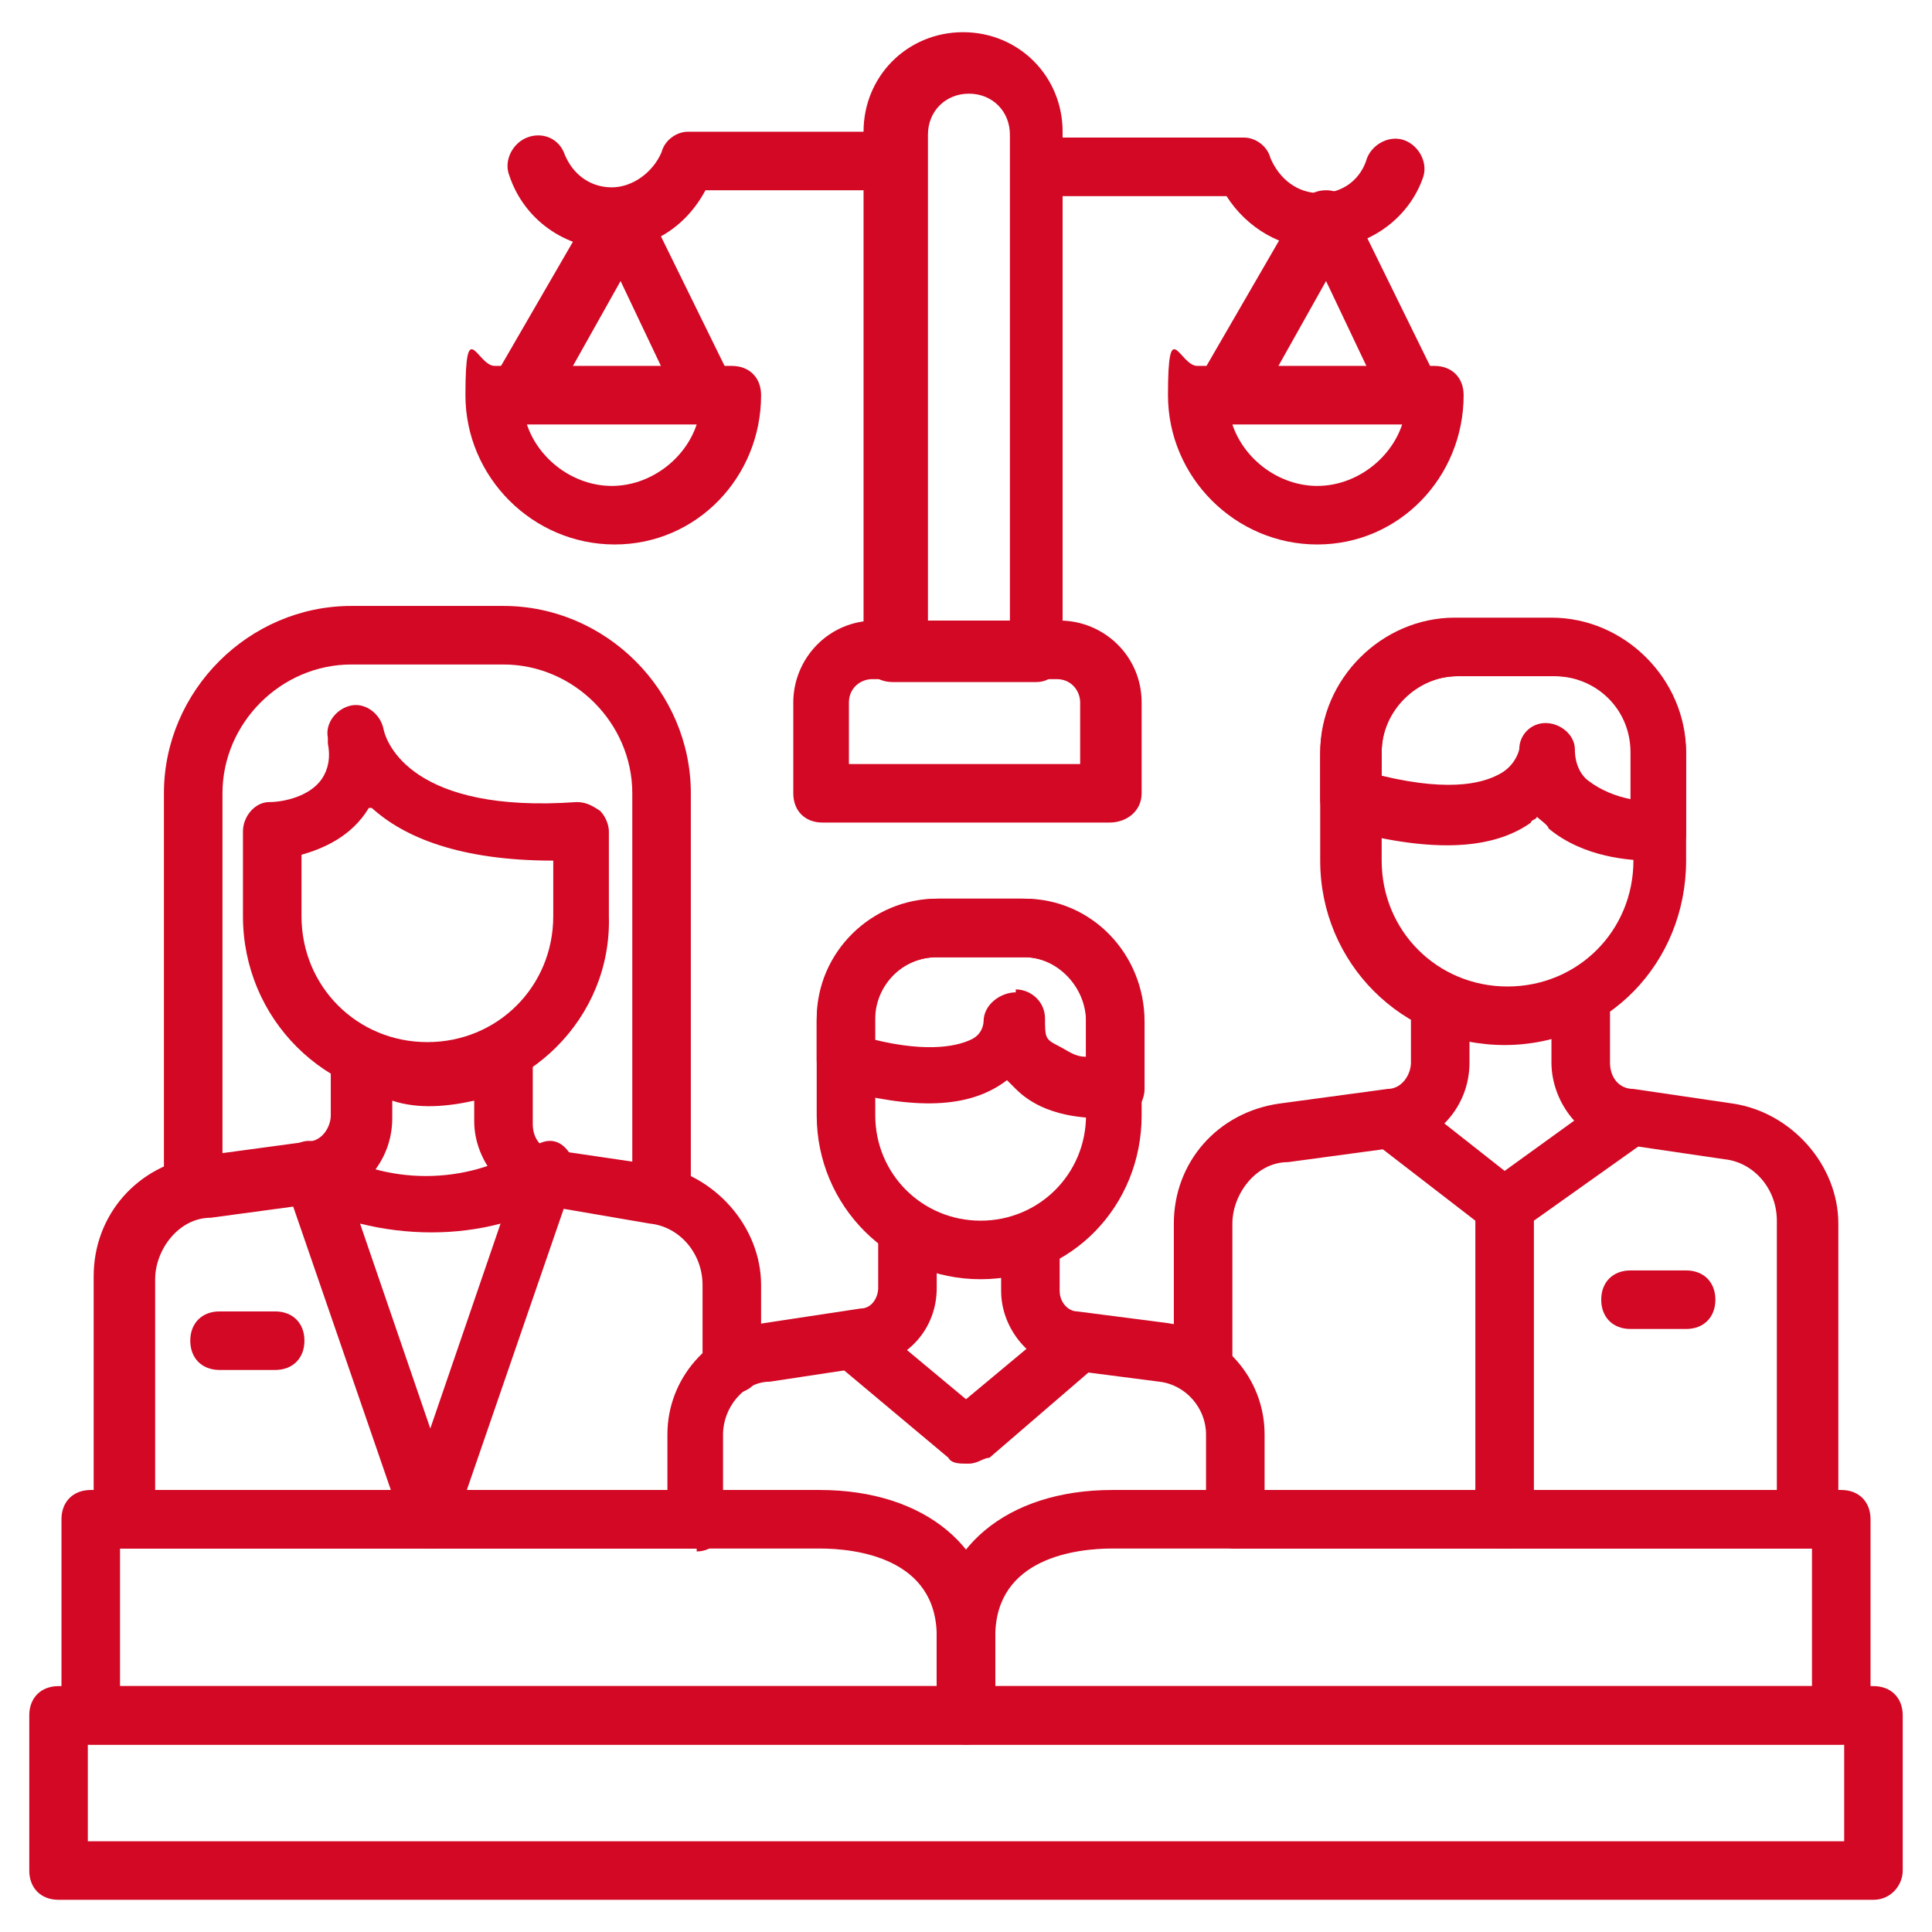
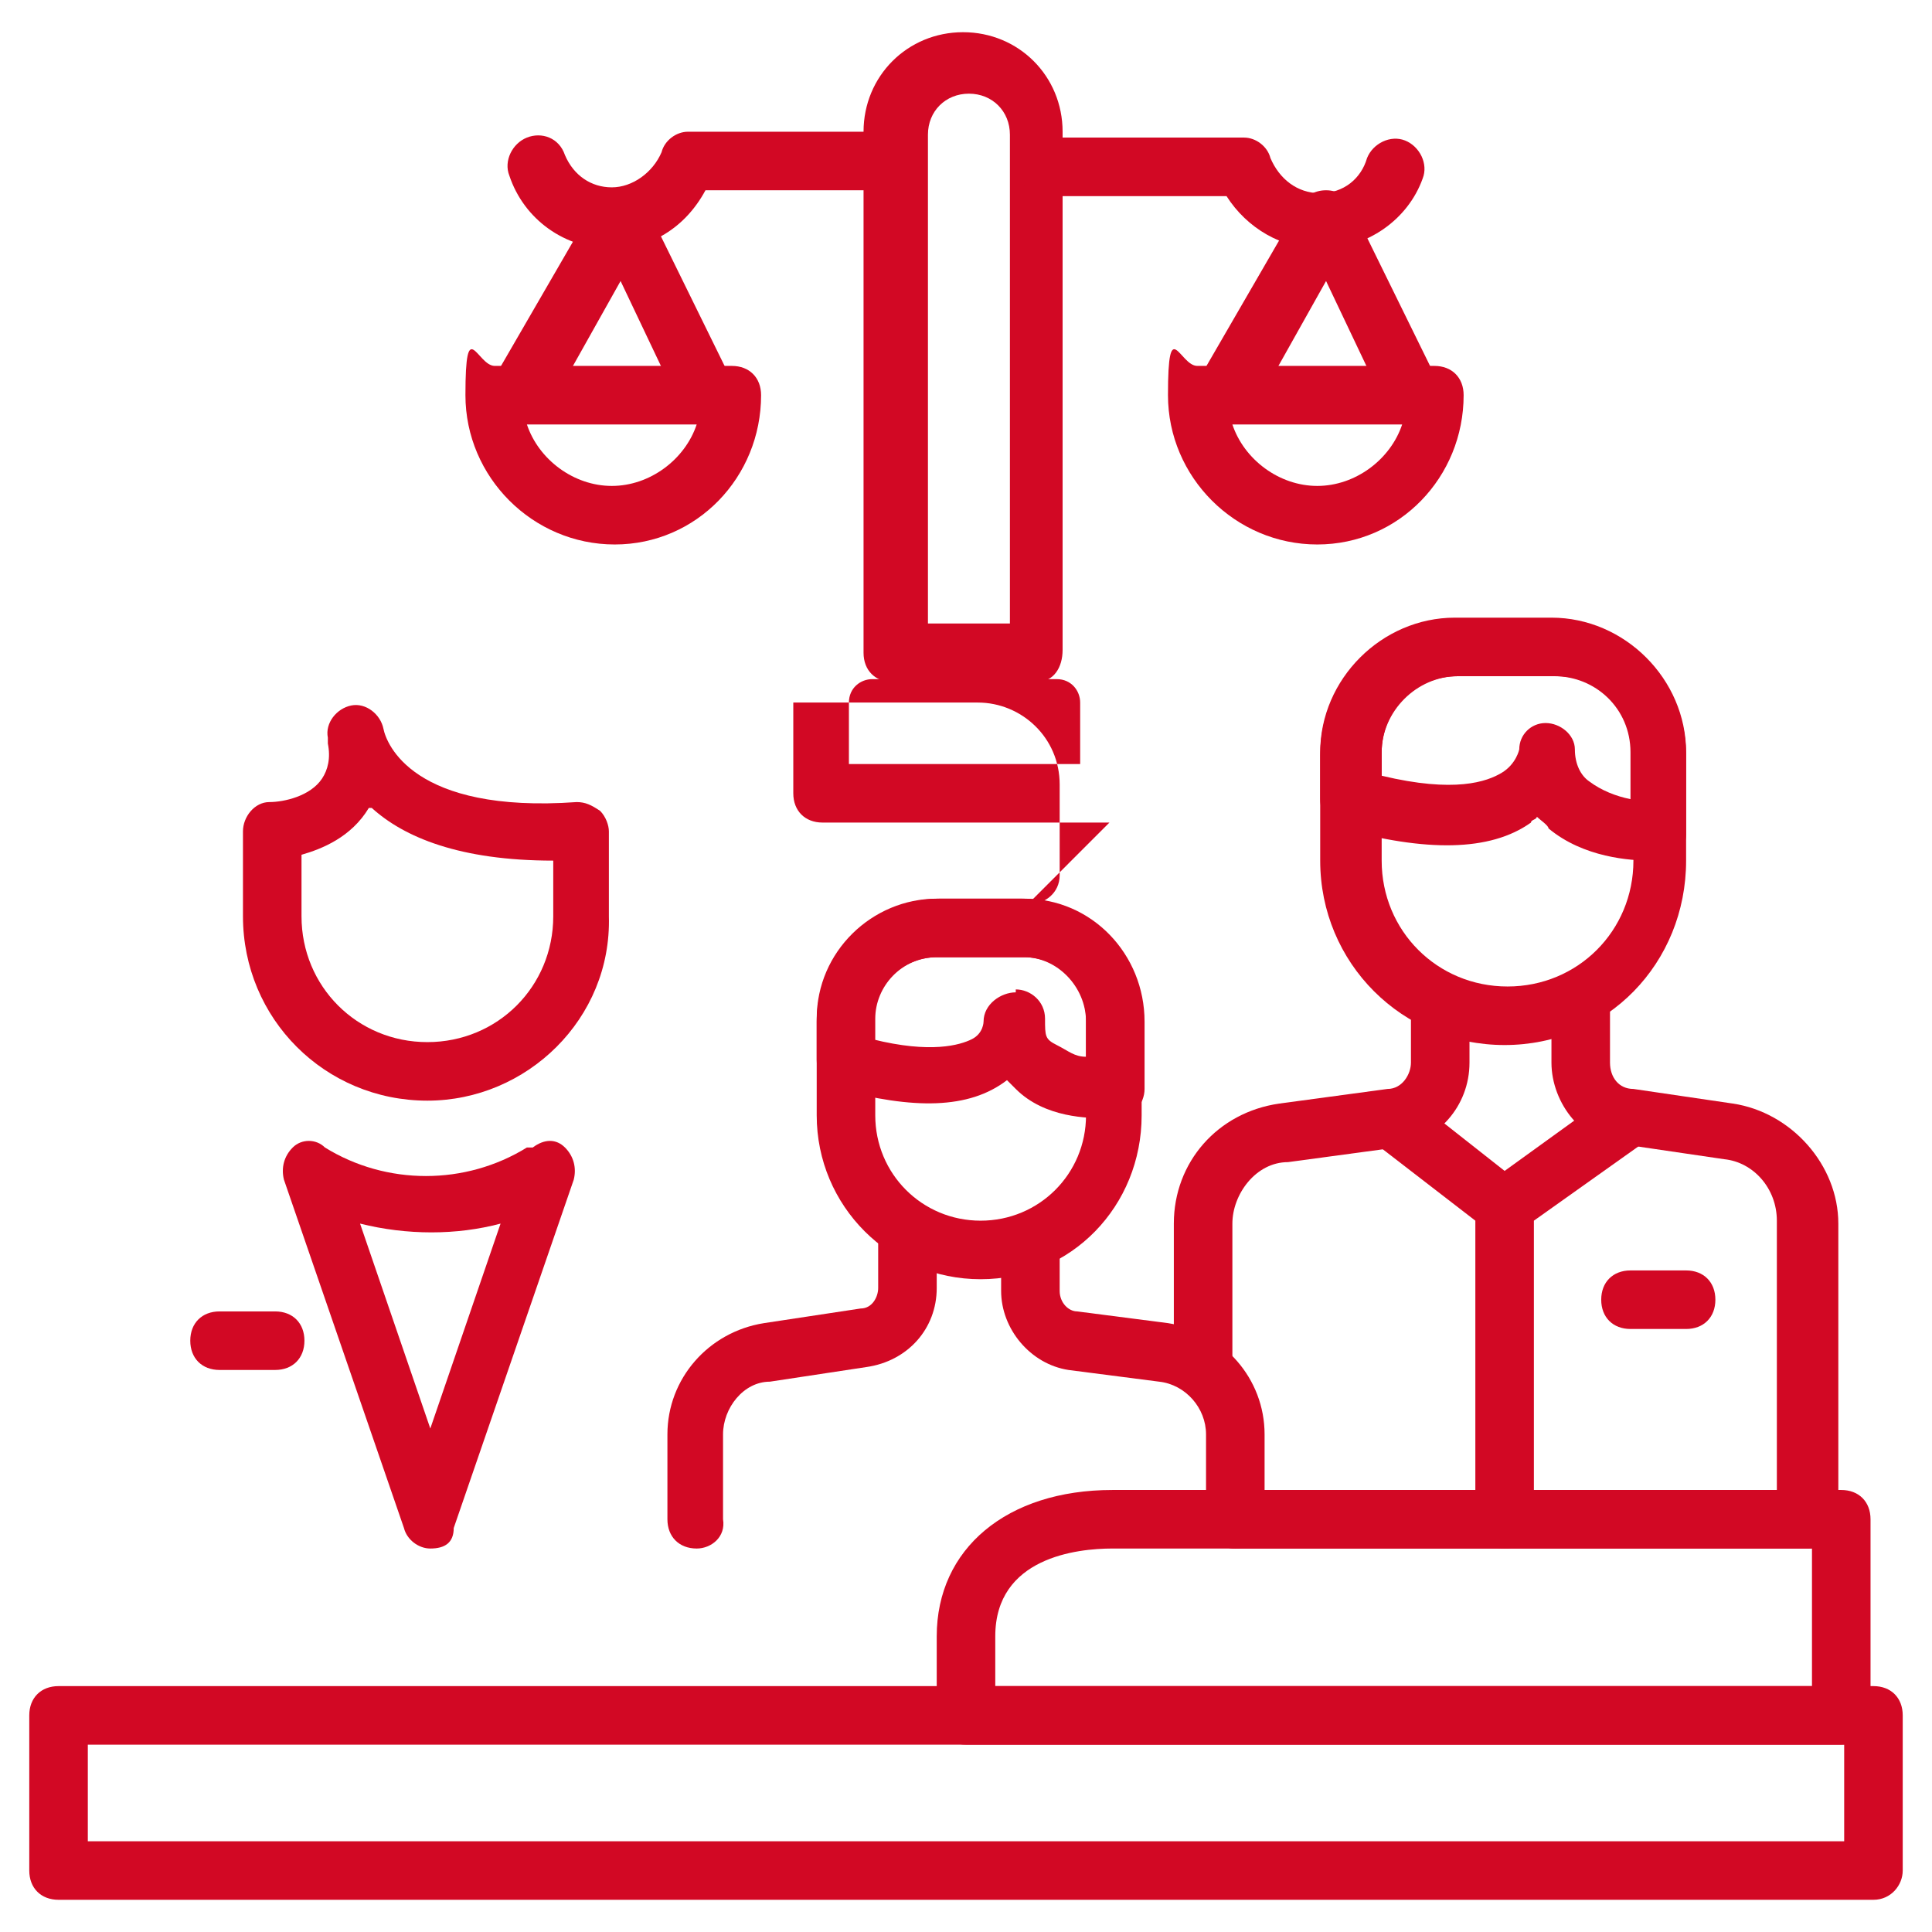
<svg xmlns="http://www.w3.org/2000/svg" version="1.1" viewBox="0 0 66 66">
  <defs>
    <style>
      .cls-1 {
        fill: #d20824;
      }
    </style>
  </defs>
  <g>
    <g id="Layer_1">
      <g>
        <g>
          <path class="cls-1" d="M61.8,52.9h-19.6c-.6,0-1-.4-1-1s.4-1,1-1h18.5v-9.2c0-1.1-.8-2-1.8-2.1l-3.4-.5c-1.4,0-2.5-1.4-2.5-2.8v-2c0-.6.4-1,1-1s1,.4,1,1v2c0,.5.3.9.8.9l3.4.5c2,.3,3.6,2.1,3.6,4.1v10.2c0,.5-.5.9-1,.9Z" />
          <path class="cls-1" d="M41.1,47.3c-.6,0-1-.4-1-1v-4.5c0-2.1,1.5-3.8,3.6-4.1l3.7-.5c.5,0,.8-.5.8-.9v-2c0-.6.4-1,1-1s1,.4,1,1v2c0,1.5-1.1,2.7-2.5,2.9l-3.7.5c-1.1,0-1.9,1.1-1.9,2.1v4.5c0,.6-.5,1-1,1Z" />
        </g>
        <path class="cls-1" d="M51.4,35.7c-3.5,0-6.3-2.8-6.3-6.3v-3.7c0-2.5,2.1-4.6,4.6-4.6h3.3c2.5,0,4.6,2.1,4.6,4.6v3.7c0,3.5-2.7,6.3-6.2,6.3ZM49.8,23.1c-1.4,0-2.6,1.2-2.6,2.6v3.7c0,2.4,1.9,4.3,4.3,4.3s4.3-1.9,4.3-4.3v-3.7c0-1.4-1.2-2.6-2.6-2.6h-3.4Z" />
        <path class="cls-1" d="M56.4,29.4c-.7,0-2.3-.1-3.5-1.1,0-.1-.3-.3-.4-.4,0,.1-.2.1-.2.2-1.4,1-3.6,1-6.5.2-.4-.1-.7-.5-.7-1v-1.5c0-2.6,2.1-4.6,4.6-4.6h3.3c2.6,0,4.6,2.1,4.6,4.6v2.7c0,.5-.4,1-.9,1,0-.1,0-.1-.3-.1ZM52.8,24.7c.5,0,1,.4,1,.9s.2.9.5,1.1c.4.3.9.5,1.4.6v-1.6c0-1.5-1.2-2.6-2.6-2.6h-3.3c-1.5,0-2.6,1.2-2.6,2.6v.8c2.5.6,3.6.2,4.1-.1s.6-.8.6-.8c0-.5.4-.9.9-.9Z" />
-         <path class="cls-1" d="M22.6,41.4c-.6,0-1-.4-1-1v-13.3c0-2.4-2-4.4-4.4-4.4h-5.2c-2.4,0-4.4,2-4.4,4.4v13.3c0,.6-.4,1-1,1s-1-.4-1-1v-13.3c0-3.5,2.9-6.4,6.4-6.4h5.2c3.5,0,6.4,2.9,6.4,6.4v13.3c0,.6-.5,1-1,1Z" />
        <path class="cls-1" d="M14.6,37.6c-3.5,0-6.3-2.8-6.3-6.3v-2.9c0-.5.4-1,.9-1s1.4-.2,1.8-.8c.2-.3.3-.7.2-1.2v-.2c-.1-.5.3-1,.8-1.1s1,.3,1.1.8h0c.1.5,1,2.9,6.6,2.5.3,0,.5.1.8.3.2.2.3.5.3.7v2.9c.1,3.5-2.8,6.3-6.2,6.3ZM10.3,29.2v2.1c0,2.4,1.9,4.3,4.3,4.3s4.3-1.9,4.3-4.3v-1.9c-3.2,0-5.1-.8-6.2-1.8h-.1c-.6,1-1.6,1.4-2.3,1.6Z" />
-         <path class="cls-1" d="M23.8,52.9H4.2c-.6,0-1-.4-1-1v-8.3c0-2.1,1.5-3.8,3.6-4.1l3.7-.5c.5,0,.8-.5.8-.9v-2c0-.3.2-.7.5-.8.3-.2.7-.2,1,0,1.3.6,2.7.6,3.9,0,.3-.2.7-.2,1,0s.5.5.5.9v2.2c0,.5.3.9.8.9l3.4.5c2,.3,3.6,2.1,3.6,4.1v2.7c0,.6-.4,1-1,1s-1-.4-1-1v-2.7c0-1.1-.8-2-1.8-2.1l-3.5-.6c-1.4-.2-2.5-1.5-2.5-2.9v-.7c-.9.2-1.9.3-2.8,0v.6c0,1.5-1.1,2.7-2.5,2.9l-3.7.5c-1.1,0-1.9,1.1-1.9,2.1v7.3h18.5c.6,0,1,.4,1,1s-.5,1-1,1Z" />
        <g>
          <path class="cls-1" d="M64,64.9H2c-.6,0-1-.4-1-1v-5.3c0-.6.4-1,1-1h62c.6,0,1,.4,1,1v5.3c0,.5-.4,1-1,1ZM3,62.9h60v-3.3H3v3.3Z" />
-           <path class="cls-1" d="M33,59.6H3.1c-.6,0-1-.4-1-1v-6.7c0-.6.4-1,1-1h24.9c3.6,0,6,2,6,5v2.7c0,.6-.4,1-1,1ZM4.1,57.6h27.9v-1.7c0-2.7-2.8-3-4-3H4.1v4.7Z" />
          <path class="cls-1" d="M62.9,59.6h-29.9c-.6,0-1-.4-1-1v-2.7c0-3,2.4-5,6-5h24.9c.6,0,1,.4,1,1v6.7c0,.6-.4,1-1,1ZM34,57.6h27.9v-4.7h-23.9c-1.2,0-4,.3-4,3v1.7Z" />
        </g>
-         <path class="cls-1" d="M37.9,28.1h-9.8c-.6,0-1-.4-1-1v-3.1c0-1.5,1.2-2.8,2.8-2.8h6.3c1.5,0,2.8,1.2,2.8,2.8v3.1c0,.6-.5,1-1.1,1ZM29.1,26.1h7.8v-2.1c0-.4-.3-.8-.8-.8h-6.3c-.4,0-.8.3-.8.8v2.1h0Z" />
+         <path class="cls-1" d="M37.9,28.1h-9.8c-.6,0-1-.4-1-1v-3.1h6.3c1.5,0,2.8,1.2,2.8,2.8v3.1c0,.6-.5,1-1.1,1ZM29.1,26.1h7.8v-2.1c0-.4-.3-.8-.8-.8h-6.3c-.4,0-.8.3-.8.8v2.1h0Z" />
        <path class="cls-1" d="M35.4,23.3h-4.9c-.6,0-1-.4-1-1V4.5c0-1.9,1.5-3.4,3.4-3.4s3.4,1.5,3.4,3.4v17.7c0,.6-.3,1.1-.9,1.1ZM31.6,21.3h2.9V4.6c0-.8-.6-1.4-1.4-1.4s-1.4.6-1.4,1.4v16.7h-.1Z" />
        <g>
          <path class="cls-1" d="M20.9,8.5c-1.6,0-3-1-3.5-2.5-.2-.5.1-1.1.6-1.3s1.1,0,1.3.6c.3.7.9,1.1,1.6,1.1s1.4-.5,1.7-1.2c.1-.4.5-.7.9-.7h6.7c.6,0,1,.4,1,1s-.4,1-1,1h-6.1c-.7,1.3-1.9,2-3.2,2Z" />
          <path class="cls-1" d="M45.1,8.5c-1.3,0-2.5-.7-3.2-1.8h-6.1c-.6,0-1-.4-1-1s.4-1,1-1h6.7c.4,0,.8.3.9.7.3.7.9,1.2,1.7,1.2s1.4-.5,1.6-1.2c.2-.5.8-.8,1.3-.6s.8.8.6,1.3c-.5,1.4-1.9,2.4-3.5,2.4Z" />
          <path class="cls-1" d="M42,14.2c-.2,0-.3,0-.5-.1-.5-.3-.7-.9-.4-1.4l3.3-5.7c.2-.3.5-.5.9-.5s.7.2.9.6l2.8,5.7c.2.5,0,1.1-.5,1.3s-1.1,0-1.3-.5l-1.9-4-2.3,4.1c-.3.4-.6.5-1,.5Z" />
          <path class="cls-1" d="M45,18.6c-2.8,0-5.1-2.3-5.1-5.1s.4-1,1-1h8.1c.6,0,1,.4,1,1,0,2.8-2.2,5.1-5,5.1ZM42.1,14.5c.4,1.2,1.6,2.1,2.9,2.1s2.5-.9,2.9-2.1h-5.8Z" />
          <path class="cls-1" d="M17.9,14.2c-.2,0-.3,0-.5-.1-.5-.3-.7-.9-.4-1.4l3.3-5.7c.2-.3.5-.5.9-.5s.7.2.9.6l2.8,5.7c.2.5,0,1.1-.5,1.3s-1.1,0-1.3-.5l-1.9-4-2.3,4.1c-.3.4-.6.5-1,.5Z" />
          <path class="cls-1" d="M21,18.6c-2.8,0-5.1-2.3-5.1-5.1s.4-1,1-1h8.1c.6,0,1,.4,1,1,0,2.8-2.2,5.1-5,5.1ZM18,14.5c.4,1.2,1.6,2.1,2.9,2.1s2.5-.9,2.9-2.1h-5.8Z" />
        </g>
        <path class="cls-1" d="M14.7,52.9c-.4,0-.8-.3-.9-.7l-4.1-11.9c-.1-.4,0-.8.3-1.1s.8-.3,1.1,0c2.1,1.3,4.8,1.3,6.9,0h.2c.4-.3.8-.3,1.1,0s.4.7.3,1.1l-4.1,11.9c0,.5-.3.7-.8.7ZM12.3,41.8l2.4,7,2.4-7c-1.5.4-3.2.4-4.8,0Z" />
        <path class="cls-1" d="M9.4,46.8h-1.9c-.6,0-1-.4-1-1s.4-1,1-1h1.9c.6,0,1,.4,1,1s-.4,1-1,1Z" />
        <g>
          <path class="cls-1" d="M42.2,52.9c-.6,0-1-.4-1-1v-2.9c0-.9-.7-1.7-1.6-1.8l-3.1-.4c-1.3-.2-2.3-1.4-2.3-2.7v-1.4c0-.6.4-1,1-1s1,.4,1,1v1.4c0,.4.3.7.6.7l3.1.4c1.9.3,3.3,1.9,3.3,3.8v2.9c0,.6-.4,1-1,1Z" />
          <path class="cls-1" d="M23.8,52.9c-.6,0-1-.4-1-1v-2.9c0-1.9,1.4-3.5,3.3-3.8l3.3-.5c.4,0,.6-.4.6-.7v-1.5c0-.6.4-1,1-1s1,.4,1,1v1.5c0,1.4-1,2.5-2.4,2.7l-3.3.5c-.9,0-1.6.9-1.6,1.8v2.9c.1.6-.4,1-.9,1Z" />
        </g>
        <path class="cls-1" d="M33.5,43.7c-3.1,0-5.6-2.5-5.6-5.6v-3.3c0-2.3,1.9-4.1,4.1-4.1h2.9c2.3,0,4.1,1.9,4.1,4.1v3.3c0,3.1-2.4,5.6-5.5,5.6ZM32,32.7c-1.2,0-2.1,1-2.1,2.1v3.3c0,2,1.6,3.6,3.6,3.6s3.6-1.6,3.6-3.6v-3.3c0-1.2-1-2.1-2.1-2.1h-3Z" />
        <path class="cls-1" d="M37.8,38.2c-.6,0-2.1,0-3.1-1l-.3-.3h0c-1.3,1-3.2,1-5.8.3-.4,0-.7-.5-.7-1v-1.3c0-2.3,1.9-4.2,4.2-4.2h2.9c2.3,0,4.1,1.9,4.1,4.2v2.3c0,.5-.4,1-.9,1h-.3ZM34.7,33.8c.5,0,1,.4,1,1s0,.7.4.9.6.4,1,.4v-1.2c0-1.2-1-2.2-2.1-2.2h-3c-1.2,0-2.2,1-2.2,2.2v.6c2,.5,3,.2,3.4,0s.4-.6.4-.6c0-.6.6-1,1.1-1Z" />
-         <path class="cls-1" d="M33,50c-.2,0-.5,0-.6-.2l-3.7-3.1c-.4-.4-.5-1-.1-1.4s1-.5,1.4,0l3,2.5,3-2.5c.4-.4,1-.3,1.4,0s.3,1.1,0,1.4l-3.6,3.1c-.2,0-.4.2-.7.2Z" />
        <path class="cls-1" d="M51.4,52.9c-.6,0-1-.4-1-1v-10.2l-3.5-2.7c-.4-.3-.5-1-.2-1.4s1-.5,1.4-.2l3.3,2.6,3.6-2.6c.4-.3,1.1-.2,1.4.2,0,.2.2.4.2.6,0,.3,0,.6-.4.8l-3.8,2.7v10.2c0,.6-.4,1-1,1Z" />
        <path class="cls-1" d="M57.6,45.4h-1.9c-.6,0-1-.4-1-1s.4-1,1-1h1.9c.6,0,1,.4,1,1s-.4,1-1,1Z" />
      </g>
    </g>
  </g>
</svg>